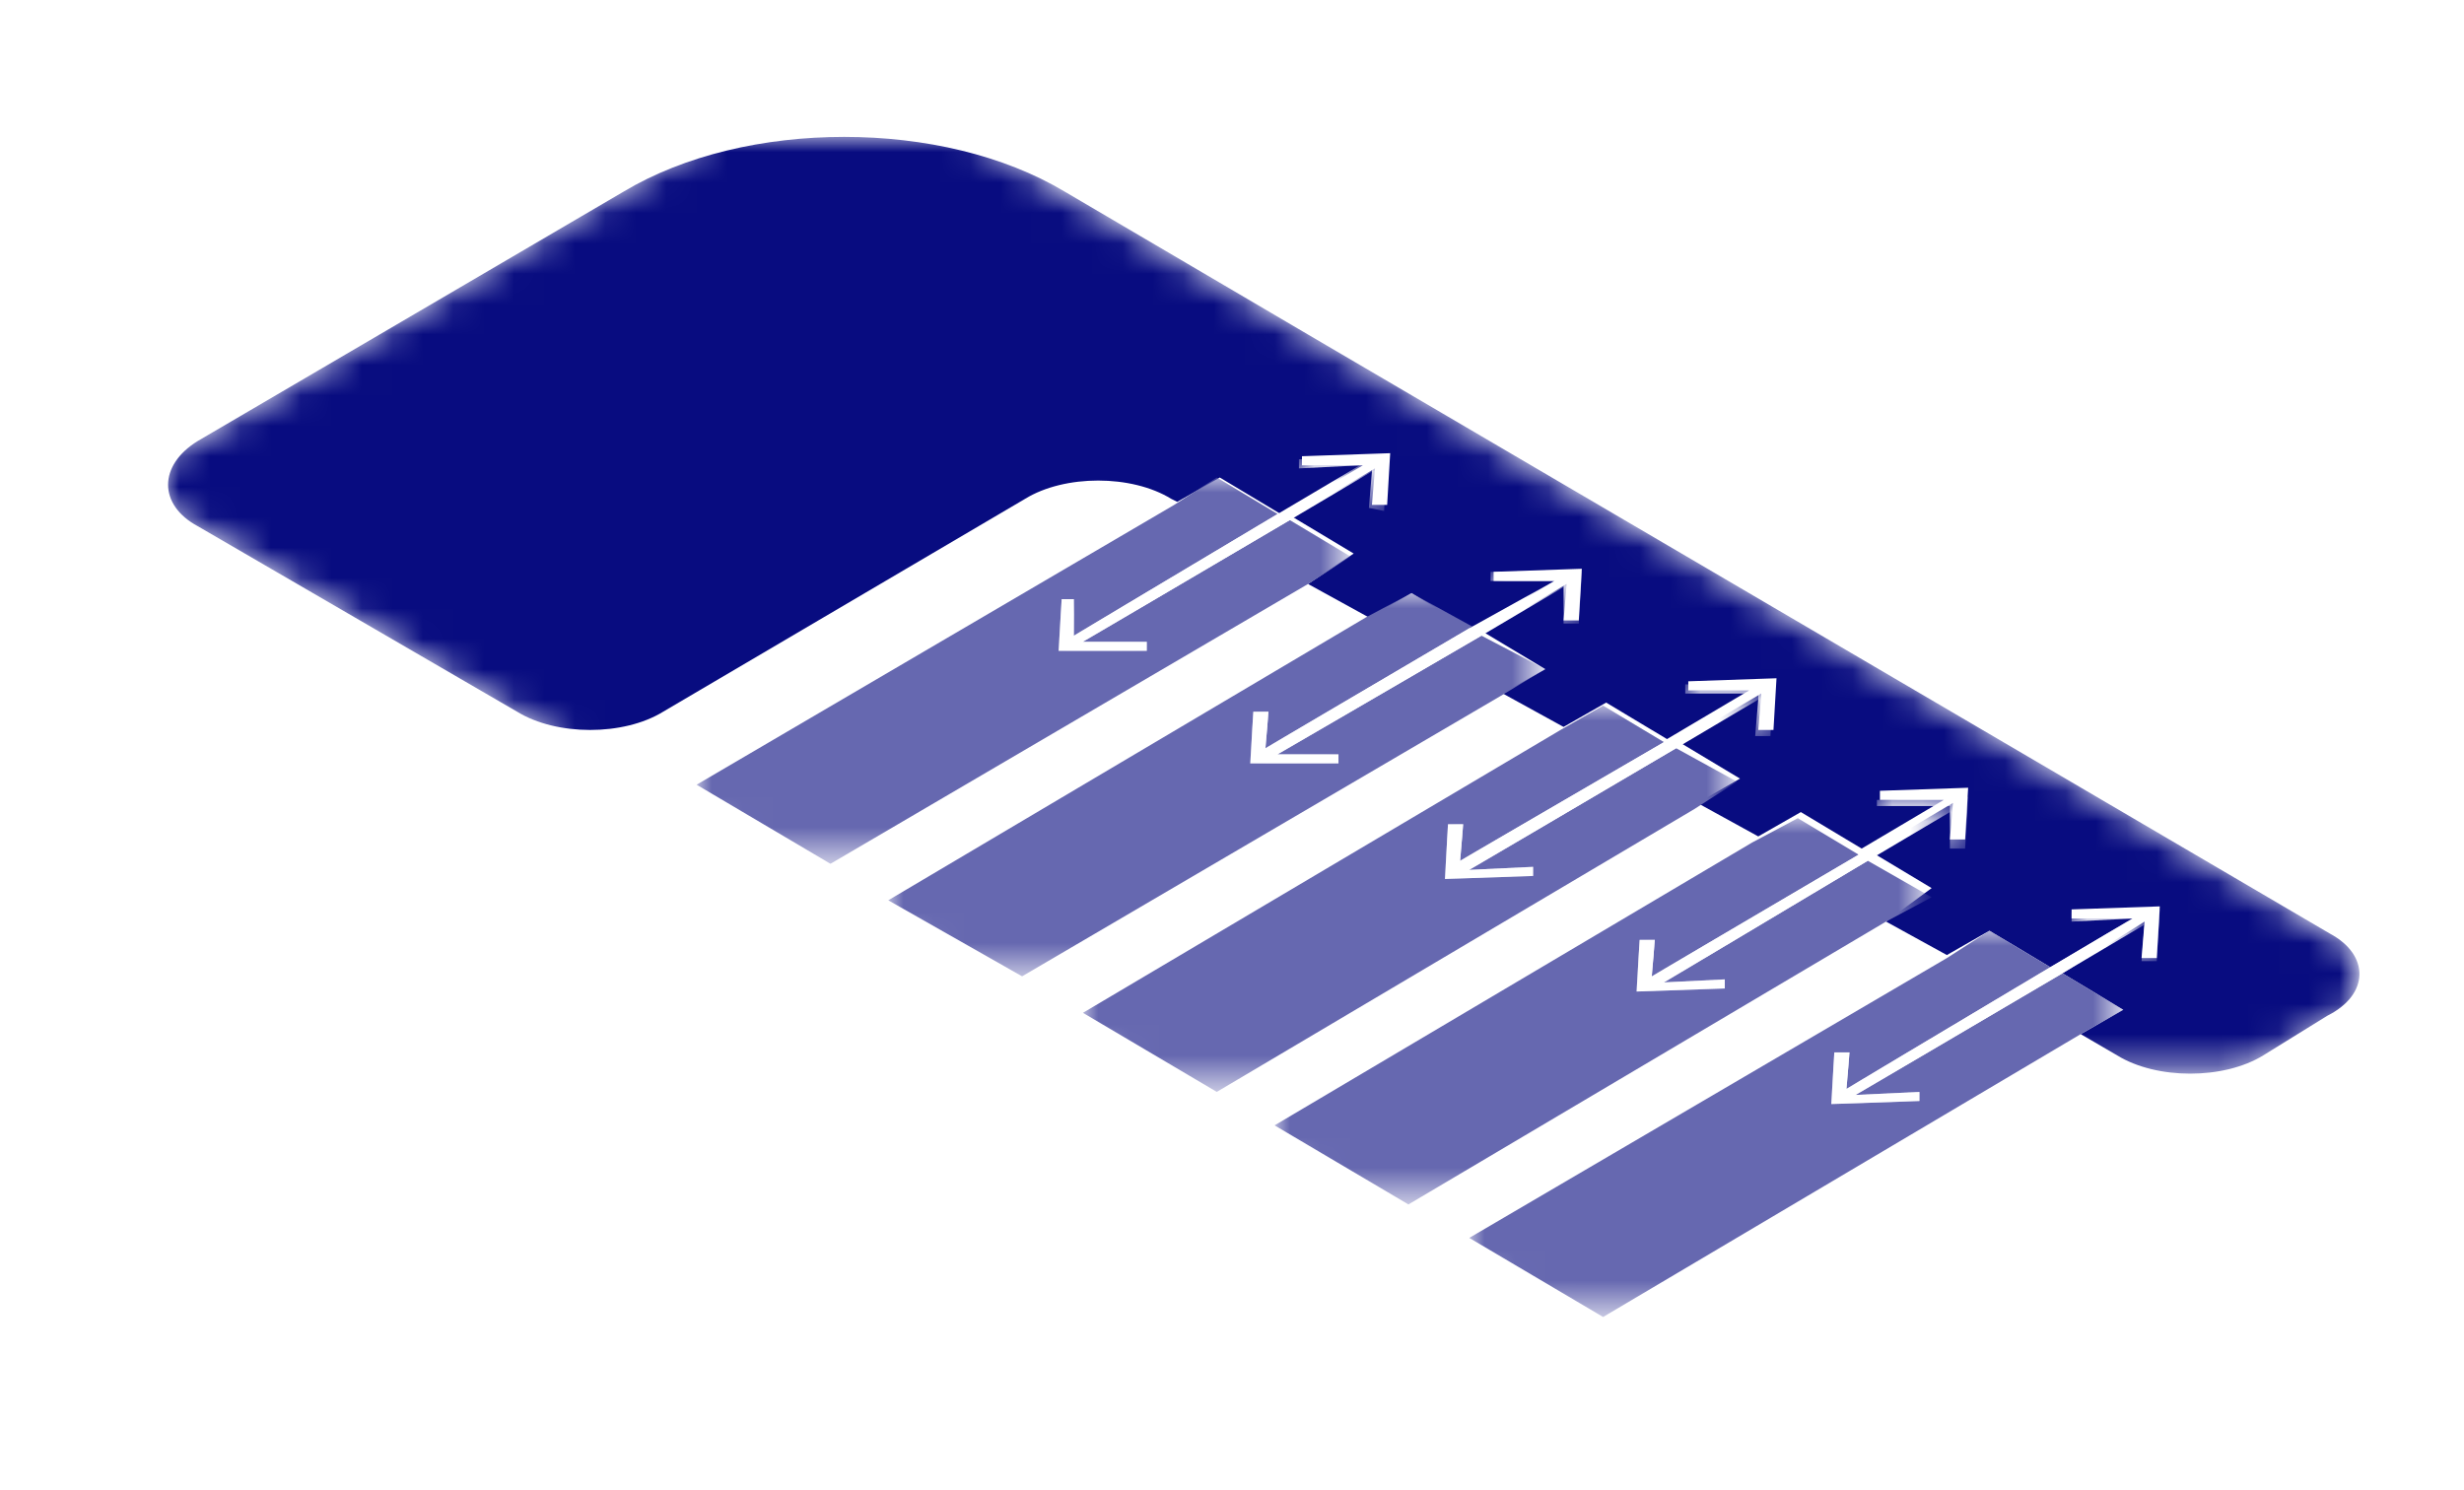
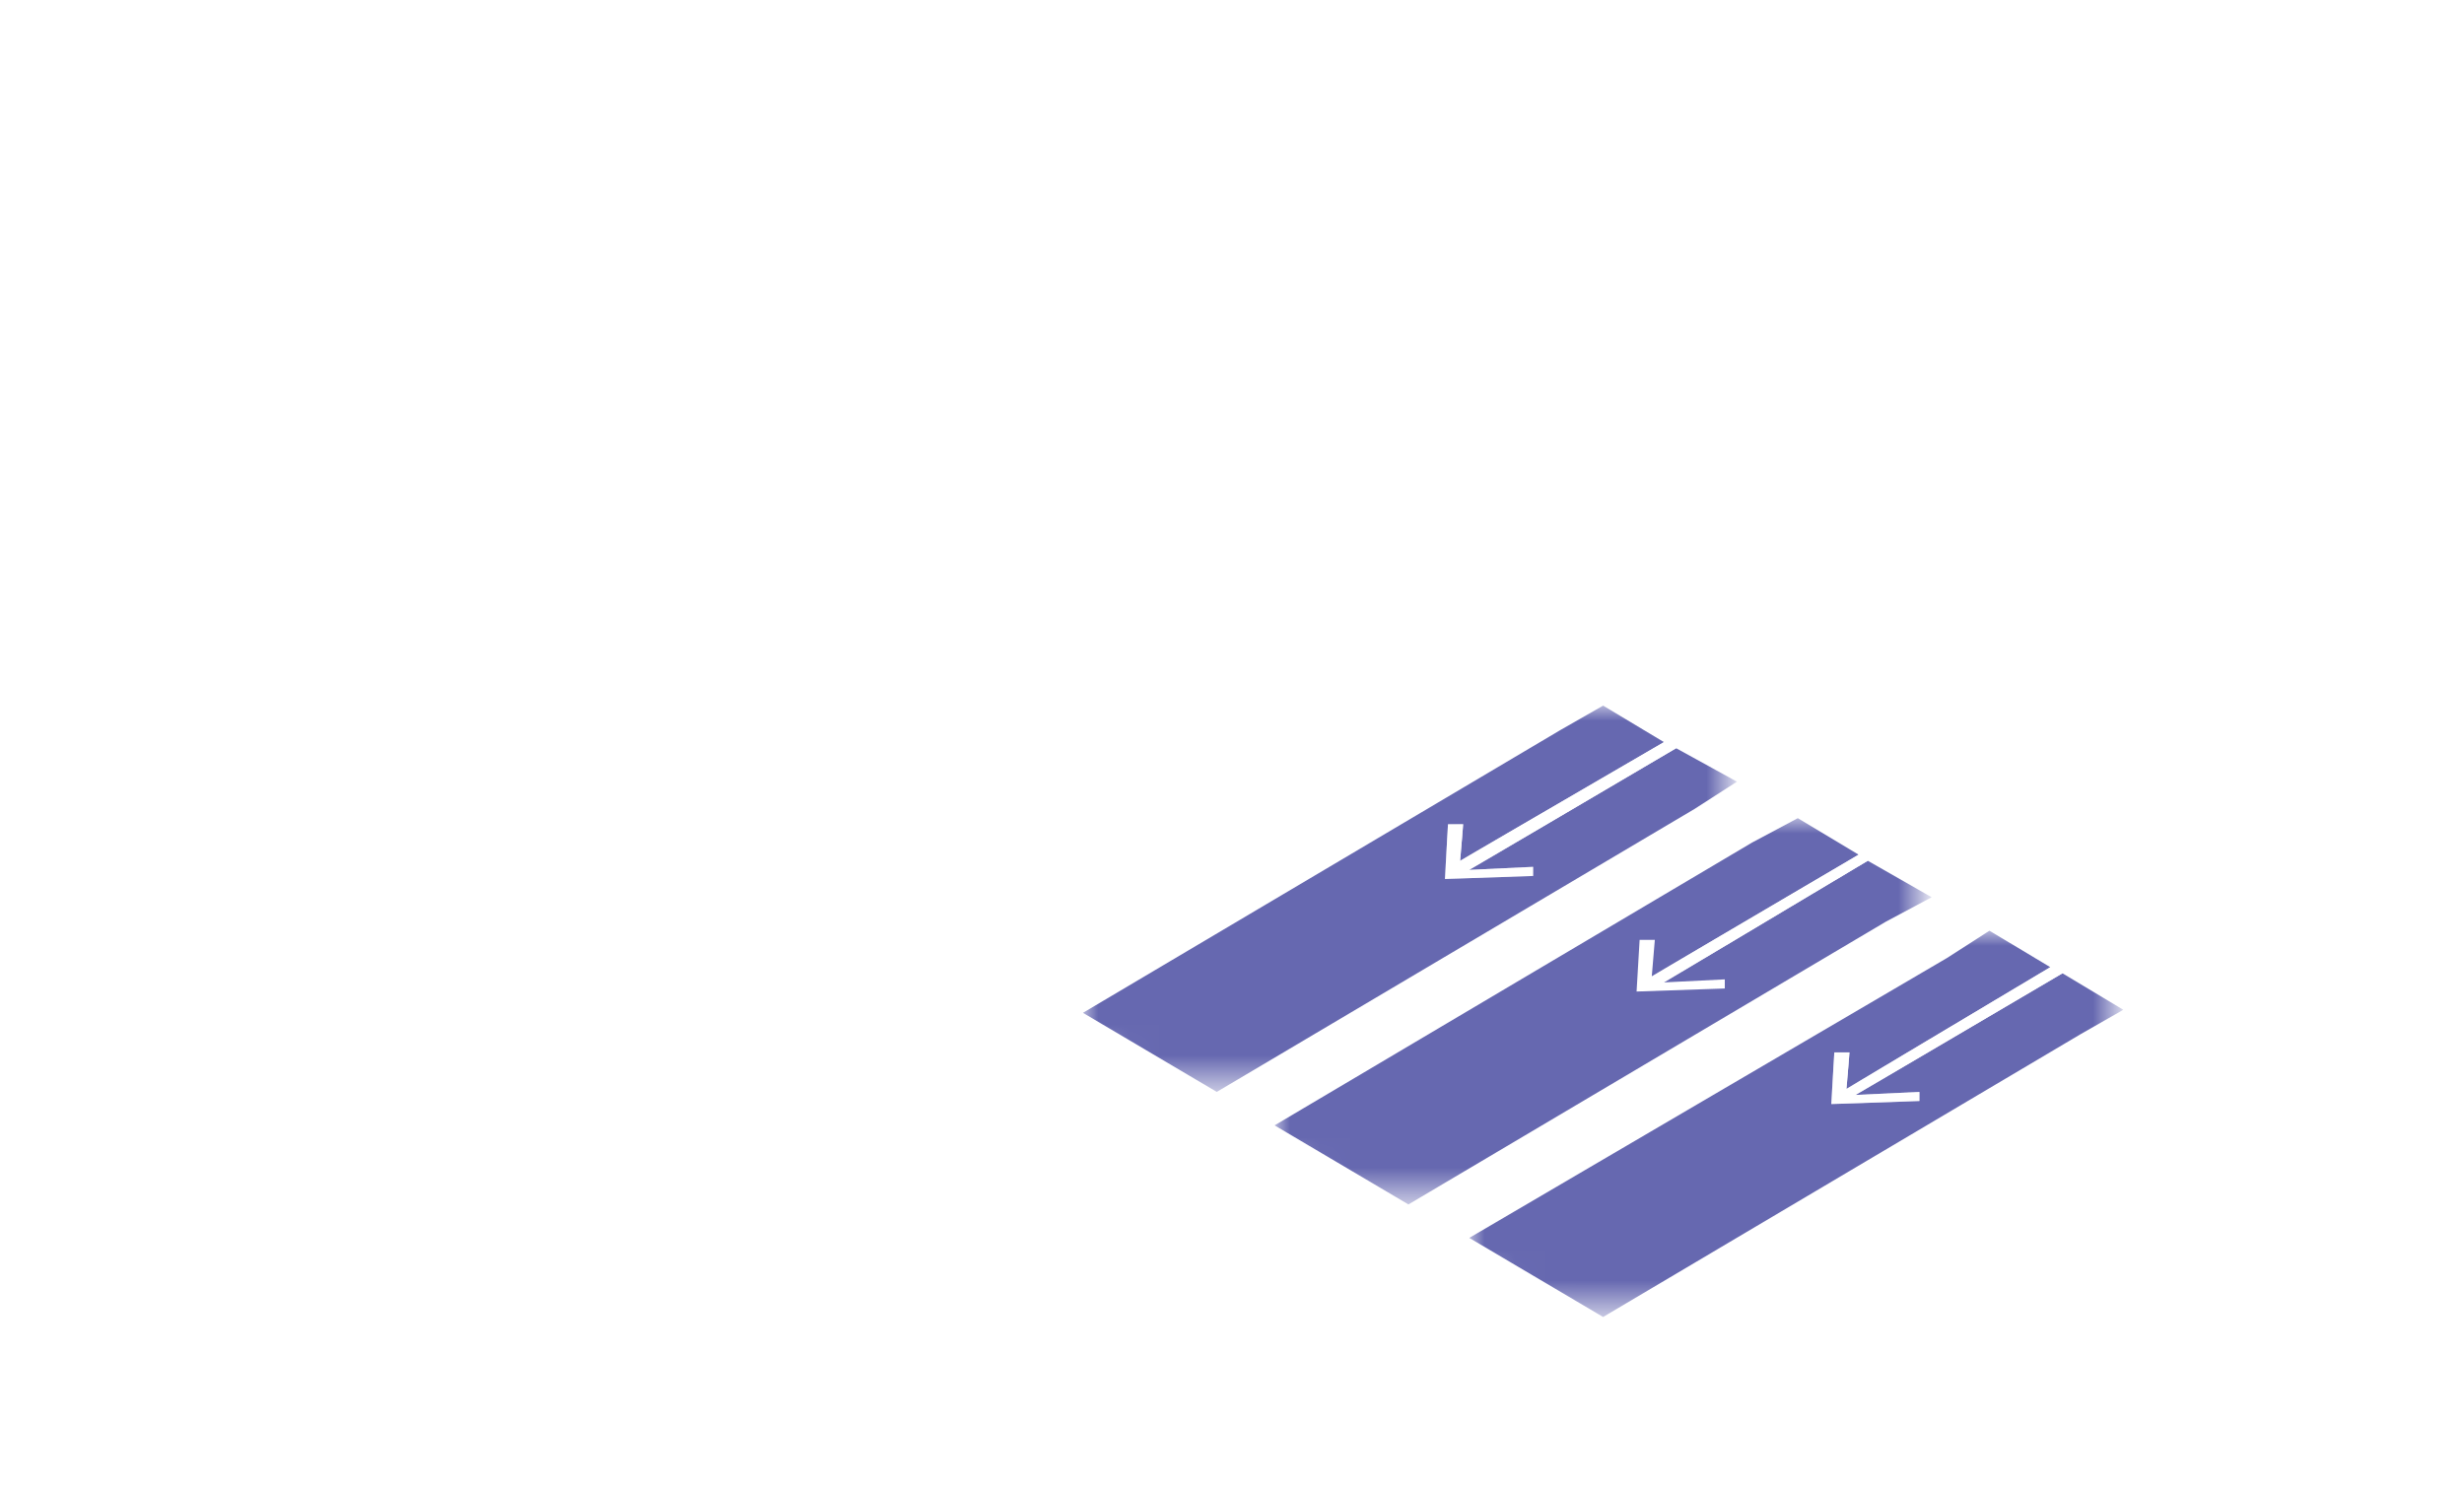
<svg xmlns="http://www.w3.org/2000/svg" version="1.1" id="Layer_1" x="0px" y="0px" viewBox="0 0 81 49" style="enable-background:new 0 0 81 49;" xml:space="preserve" width="81" height="49">
  <style type="text/css">
	.st0{filter:url(#Adobe_OpacityMaskFilter);}
	.st1{fill-rule:evenodd;clip-rule:evenodd;fill:#FFFFFF;}
	.st2{mask:url(#mask-2_00000034769378577756699370000000922153684716022174_);fill-rule:evenodd;clip-rule:evenodd;fill:#080C80;}
	.st3{filter:url(#Adobe_OpacityMaskFilter_00000075879139379876728970000014492806947548899726_);}
	.st4{mask:url(#mask-4_00000008129058508806052630000001881972094076617373_);fill-rule:evenodd;clip-rule:evenodd;fill:#6668B0;}
	.st5{filter:url(#Adobe_OpacityMaskFilter_00000105429093036760960770000013342337142778891174_);}
	.st6{mask:url(#mask-6_00000128447860551430926220000014168406698460288662_);fill-rule:evenodd;clip-rule:evenodd;fill:#6668B0;}
	.st7{filter:url(#Adobe_OpacityMaskFilter_00000164488030773394816260000002888646051735134889_);}
	.st8{mask:url(#mask-8_00000126315772515107300600000010539595298810476178_);fill-rule:evenodd;clip-rule:evenodd;fill:#6668B0;}
	.st9{filter:url(#Adobe_OpacityMaskFilter_00000182505938094367911500000009157900898697810832_);}
	.st10{mask:url(#mask-10_00000168802292928446299090000005774100488736747950_);fill-rule:evenodd;clip-rule:evenodd;fill:#6668B0;}
	.st11{filter:url(#Adobe_OpacityMaskFilter_00000047751701658447946650000015960286170551909532_);}
	.st12{mask:url(#mask-12_00000083784586190491238330000010752944494650677433_);fill-rule:evenodd;clip-rule:evenodd;fill:#6668B0;}
	.st13{filter:url(#Adobe_OpacityMaskFilter_00000046320030462516227390000012264940507591225002_);}
	.st14{mask:url(#mask-14_00000054261896297990598400000003914692043845096366_);fill-rule:evenodd;clip-rule:evenodd;fill:#FFFFFF;}
	.st15{filter:url(#Adobe_OpacityMaskFilter_00000044880002526155378000000000356242336755584141_);}
	.st16{mask:url(#mask-16_00000140731582686351726470000012288254574604271544_);fill-rule:evenodd;clip-rule:evenodd;fill:#FFFFFF;}
	.st17{filter:url(#Adobe_OpacityMaskFilter_00000163061321063799162460000004625799273410198162_);}
	.st18{mask:url(#mask-18_00000063630246189071717740000015348387732153594291_);fill-rule:evenodd;clip-rule:evenodd;fill:#FFFFFF;}
	.st19{filter:url(#Adobe_OpacityMaskFilter_00000111163920703568191420000008921210666130774699_);}
	.st20{mask:url(#mask-20_00000159464752383885970780000016608126655023357578_);fill-rule:evenodd;clip-rule:evenodd;fill:#FFFFFF;}
	.st21{filter:url(#Adobe_OpacityMaskFilter_00000050651537827263339390000002702999393478338729_);}
	.st22{mask:url(#mask-22_00000120539892865536734600000001002210553787069858_);fill-rule:evenodd;clip-rule:evenodd;fill:#FFFFFF;}
	.st23{filter:url(#Adobe_OpacityMaskFilter_00000138557985097291988380000011046825292384815794_);}
	.st24{mask:url(#mask-24_00000020399019261526877840000011001205805895031437_);fill-rule:evenodd;clip-rule:evenodd;fill:#FFFFFF;}
	.st25{filter:url(#Adobe_OpacityMaskFilter_00000026854876119479146160000015671879493415689110_);}
	.st26{mask:url(#mask-26_00000176040358082904757470000008819065613292193697_);fill-rule:evenodd;clip-rule:evenodd;fill:#FFFFFF;}
	.st27{filter:url(#Adobe_OpacityMaskFilter_00000120547498630753009310000006001384282469290915_);}
	.st28{mask:url(#mask-28_00000020368678886455991770000013434943420164799133_);fill-rule:evenodd;clip-rule:evenodd;fill:#FFFFFF;}
	.st29{filter:url(#Adobe_OpacityMaskFilter_00000183969983602633600270000015190458430870400384_);}
	.st30{mask:url(#mask-30_00000057860997120912223270000016332490407091130514_);fill-rule:evenodd;clip-rule:evenodd;fill:#FFFFFF;}
	.st31{filter:url(#Adobe_OpacityMaskFilter_00000008136211256926065080000003443580024289918855_);}
	.st32{mask:url(#mask-32_00000052086222440964641520000007019583761785326213_);fill-rule:evenodd;clip-rule:evenodd;fill:#FFFFFF;}
	.st33{filter:url(#Adobe_OpacityMaskFilter_00000048483438475902664890000007020953273635748763_);}
	.st34{mask:url(#mask-34_00000093882658311545179420000006349304706873818544_);fill-rule:evenodd;clip-rule:evenodd;fill:#FFFFFF;}
	.st35{filter:url(#Adobe_OpacityMaskFilter_00000139278120301291084670000007389869602753670334_);}
	.st36{mask:url(#mask-36_00000041982666571043175680000011355144463864695178_);fill-rule:evenodd;clip-rule:evenodd;fill:#FFFFFF;}
	.st37{filter:url(#Adobe_OpacityMaskFilter_00000068640098621165846010000000809616715832040633_);}
	.st38{mask:url(#mask-38_00000171681234514282106090000016349536591762217610_);fill-rule:evenodd;clip-rule:evenodd;fill:#FFFFFF;}
	.st39{filter:url(#Adobe_OpacityMaskFilter_00000138551456176302706160000002987192060817623984_);}
	.st40{mask:url(#mask-40_00000168087802319766893090000008973487448835933842_);fill-rule:evenodd;clip-rule:evenodd;fill:#FFFFFF;}
	.st41{filter:url(#Adobe_OpacityMaskFilter_00000101782435238136945740000007150499602378751109_);}
	.st42{mask:url(#mask-42_00000013188945808055322590000002321518848036366723_);fill-rule:evenodd;clip-rule:evenodd;fill:#FFFFFF;}
</style>
  <g id="Page-1">
    <g id="Group-64" transform="translate(4, 2)">
      <g id="Group-3">
        <g id="Clip-2">
			</g>
        <defs>
          <filter id="Adobe_OpacityMaskFilter" filterUnits="userSpaceOnUse" x="1.4" y="2.5" width="72.2" height="30.8">
            <feColorMatrix type="matrix" values="1 0 0 0 0  0 1 0 0 0  0 0 1 0 0  0 0 0 1 0" />
          </filter>
        </defs>
        <mask maskUnits="userSpaceOnUse" x="1.4" y="2.5" width="72.2" height="30.8" id="mask-2_00000034769378577756699370000000922153684716022174_">
          <g class="st0">
            <polyline id="path-1_00000016049388270943611150000001723621352351641739_" class="st1" points="23.6,0 0,13.9 51.4,44        75,30.1      " />
          </g>
        </mask>
-         <path id="Fill-1" class="st2" d="M72.6,28.7L39,9l-8-4.7c-4-2.4-10.5-2.4-14.5,0l-14,8.2c-1.3,0.8-1.3,2.1,0,2.8l10.5,6.1     c1.3,0.8,3.5,0.8,4.8,0l11.9-7c1.3-0.8,3.5-0.8,4.8,0l0.2,0.1l1.4-0.8l2,1.2l2.7-1.6l-2,0l0-0.3l2.9-0.1l-0.1,1.7l-0.5,0l0.1-1.2     l-2.7,1.6l2,1.2L39,17.2l2,1.1l1.4-0.8l2,1.2l2.7-1.6l-2,0l0-0.3l2.9-0.1l-0.1,1.7l-0.5,0l0.1-1.2l-2.7,1.6l2,1.2l-1.4,0.8l2,1.1     l1.4-0.8l2,1.2l2.7-1.6l-2,0l0-0.3l2.9-0.1l-0.1,1.7l-0.5,0l0.1-1.2l-2.7,1.6l2,1.2l-1.4,0.8l2,1.1l1.4-0.8l2,1.2l2.7-1.6l-2.1,0     l0-0.3l2.9-0.1l-0.1,1.7l-0.5,0l0.1-1.2l-2.7,1.6l2,1.2L58,28.3l2,1.1l1.4-0.8l2,1.2l2.7-1.6l-2,0l0-0.3l2.9-0.1l-0.1,1.7l-0.5,0     l0.1-1.2L63.8,30l2,1.2L64.4,32l1.2,0.7c1.3,0.8,3.5,0.8,4.8,0l2.1-1.3C73.9,30.7,73.9,29.4,72.6,28.7" />
      </g>
      <g id="Group-6">
        <g id="Clip-5">
			</g>
        <defs>
          <filter id="Adobe_OpacityMaskFilter_00000026873140645798022550000015094388577166625202_" filterUnits="userSpaceOnUse" x="18.9" y="13.7" width="21.5" height="12.7">
            <feColorMatrix type="matrix" values="1 0 0 0 0  0 1 0 0 0  0 0 1 0 0  0 0 0 1 0" />
          </filter>
        </defs>
        <mask maskUnits="userSpaceOnUse" x="18.9" y="13.7" width="21.5" height="12.7" id="mask-4_00000008129058508806052630000001881972094076617373_">
          <g style="filter:url(#Adobe_OpacityMaskFilter_00000026873140645798022550000015094388577166625202_);">
            <polygon id="path-3_00000118393908694213753980000009214432196251562676_" class="st1" points="23.6,0 0,13.9 51.4,44 75,30.1             " />
          </g>
        </mask>
-         <polygon id="Fill-4" class="st4" points="40.4,16.3 38.4,15.1 31.6,19.1 33.7,19.1 33.7,19.4 30.8,19.4 30.9,17.7 31.3,17.7      31.3,18.9 38,14.9 36,13.7 34.6,14.6 18.9,23.8 23.3,26.4 39,17.2    " />
      </g>
      <g id="Group-9">
        <g id="Clip-8">
			</g>
        <defs>
          <filter id="Adobe_OpacityMaskFilter_00000060717818132482620340000017718606762910795943_" filterUnits="userSpaceOnUse" x="25.2" y="17.5" width="21.5" height="12.7">
            <feColorMatrix type="matrix" values="1 0 0 0 0  0 1 0 0 0  0 0 1 0 0  0 0 0 1 0" />
          </filter>
        </defs>
        <mask maskUnits="userSpaceOnUse" x="25.2" y="17.5" width="21.5" height="12.7" id="mask-6_00000128447860551430926220000014168406698460288662_">
          <g style="filter:url(#Adobe_OpacityMaskFilter_00000060717818132482620340000017718606762910795943_);">
            <polygon id="path-5_00000006697003872931212160000011850346954999904646_" class="st1" points="23.6,0 0,13.9 51.4,44 75,30.1             " />
          </g>
        </mask>
-         <polygon id="Fill-7" class="st6" points="46.8,20 44.7,18.9 38,22.8 40,22.8 40,23.1 37.1,23.1 37.2,21.4 37.7,21.4 37.6,22.6      44.4,18.6 42.4,17.5 40.9,18.3 25.2,27.6 29.6,30.1 45.3,20.9    " />
      </g>
      <g id="Group-12">
        <g id="Clip-11">
			</g>
        <defs>
          <filter id="Adobe_OpacityMaskFilter_00000085247701552449846040000012555490824251625660_" filterUnits="userSpaceOnUse" x="31.6" y="21.2" width="21.5" height="12.7">
            <feColorMatrix type="matrix" values="1 0 0 0 0  0 1 0 0 0  0 0 1 0 0  0 0 0 1 0" />
          </filter>
        </defs>
        <mask maskUnits="userSpaceOnUse" x="31.6" y="21.2" width="21.5" height="12.7" id="mask-8_00000126315772515107300600000010539595298810476178_">
          <g style="filter:url(#Adobe_OpacityMaskFilter_00000085247701552449846040000012555490824251625660_);">
            <polygon id="path-7_00000014630043038222681080000001641468051083404931_" class="st1" points="23.6,0 0,13.9 51.4,44 75,30.1             " />
          </g>
        </mask>
        <polygon id="Fill-10" class="st8" points="53.1,23.7 51.1,22.6 44.3,26.6 46.4,26.5 46.4,26.8 43.5,26.9 43.6,25.1 44.1,25.1      44,26.3 50.7,22.4 48.7,21.2 47.3,22 31.6,31.3 36,33.9 51.7,24.6    " />
      </g>
      <g id="Group-15">
        <g id="Clip-14">
			</g>
        <defs>
          <filter id="Adobe_OpacityMaskFilter_00000092455351337046373640000003481819408773122455_" filterUnits="userSpaceOnUse" x="37.9" y="24.9" width="21.5" height="12.7">
            <feColorMatrix type="matrix" values="1 0 0 0 0  0 1 0 0 0  0 0 1 0 0  0 0 0 1 0" />
          </filter>
        </defs>
        <mask maskUnits="userSpaceOnUse" x="37.9" y="24.9" width="21.5" height="12.7" id="mask-10_00000168802292928446299090000005774100488736747950_">
          <g style="filter:url(#Adobe_OpacityMaskFilter_00000092455351337046373640000003481819408773122455_);">
            <polygon id="path-9_00000111871532562467836810000014893395279752514215_" class="st1" points="23.6,0 0,13.9 51.4,44 75,30.1             " />
          </g>
        </mask>
        <polygon id="Fill-13" class="st10" points="59.5,27.5 57.4,26.3 50.7,30.3 52.7,30.2 52.7,30.5 49.8,30.6 49.9,28.9 50.4,28.9      50.3,30.1 57.1,26.1 55.1,24.9 53.6,25.7 37.9,35 42.3,37.6 58,28.3    " />
      </g>
      <g id="Group-18">
        <g id="Clip-17">
			</g>
        <defs>
          <filter id="Adobe_OpacityMaskFilter_00000124119679993838623220000004099402940043842690_" filterUnits="userSpaceOnUse" x="44.3" y="28.6" width="21.5" height="12.7">
            <feColorMatrix type="matrix" values="1 0 0 0 0  0 1 0 0 0  0 0 1 0 0  0 0 0 1 0" />
          </filter>
        </defs>
        <mask maskUnits="userSpaceOnUse" x="44.3" y="28.6" width="21.5" height="12.7" id="mask-12_00000083784586190491238330000010752944494650677433_">
          <g style="filter:url(#Adobe_OpacityMaskFilter_00000124119679993838623220000004099402940043842690_);">
            <polygon id="path-11_00000176753598096787790450000008227997365460140223_" class="st1" points="23.6,0 0,13.9 51.4,44        75,30.1      " />
          </g>
        </mask>
        <polygon id="Fill-16" class="st12" points="65.8,31.2 63.8,30 57,34 59.1,33.9 59.1,34.2 56.2,34.3 56.3,32.6 56.8,32.6      56.7,33.8 63.4,29.8 61.4,28.6 60,29.5 44.3,38.7 48.7,41.3 64.4,32    " />
      </g>
      <g id="Group-21">
        <g id="Clip-20">
			</g>
        <defs>
          <filter id="Adobe_OpacityMaskFilter_00000115477701339092693760000007598396933427086736_" filterUnits="userSpaceOnUse" x="31.3" y="13.3" width="9.8" height="5.8">
            <feColorMatrix type="matrix" values="1 0 0 0 0  0 1 0 0 0  0 0 1 0 0  0 0 0 1 0" />
          </filter>
        </defs>
        <mask maskUnits="userSpaceOnUse" x="31.3" y="13.3" width="9.8" height="5.8" id="mask-14_00000054261896297990598400000003914692043845096366_">
          <g style="filter:url(#Adobe_OpacityMaskFilter_00000115477701339092693760000007598396933427086736_);">
            <polygon id="path-13_00000021119156946554544300000009942439012727006352_" class="st1" points="23.6,0 0,13.9 51.4,44        75,30.1      " />
          </g>
        </mask>
        <polygon id="Fill-19" class="st14" points="41.1,13.3 40.7,13.3 38,14.9 31.3,18.9 31.3,19.1 31.6,19.1 38.4,15.1 41.1,13.5         " />
      </g>
      <g id="Group-24">
        <g id="Clip-23">
			</g>
        <defs>
          <filter id="Adobe_OpacityMaskFilter_00000059295115448926137140000015337727381482201989_" filterUnits="userSpaceOnUse" x="30.8" y="17.7" width="2.9" height="1.7">
            <feColorMatrix type="matrix" values="1 0 0 0 0  0 1 0 0 0  0 0 1 0 0  0 0 0 1 0" />
          </filter>
        </defs>
        <mask maskUnits="userSpaceOnUse" x="30.8" y="17.7" width="2.9" height="1.7" id="mask-16_00000140731582686351726470000012288254574604271544_">
          <g style="filter:url(#Adobe_OpacityMaskFilter_00000059295115448926137140000015337727381482201989_);">
            <polygon id="path-15_00000080904385295767152050000012670265164196110738_" class="st1" points="23.6,0 0,13.9 51.4,44        75,30.1      " />
          </g>
        </mask>
        <polygon id="Fill-22" class="st16" points="33.7,19.1 31.6,19.1 31.3,19.1 31.3,18.9 31.3,17.7 30.9,17.7 30.8,19.4 33.7,19.4         " />
      </g>
      <g id="Group-27">
        <g id="Clip-26">
			</g>
        <defs>
          <filter id="Adobe_OpacityMaskFilter_00000069373149862243165720000005403393830824116633_" filterUnits="userSpaceOnUse" x="38.7" y="13" width="2.9" height="1.7">
            <feColorMatrix type="matrix" values="1 0 0 0 0  0 1 0 0 0  0 0 1 0 0  0 0 0 1 0" />
          </filter>
        </defs>
        <mask maskUnits="userSpaceOnUse" x="38.7" y="13" width="2.9" height="1.7" id="mask-18_00000063630246189071717740000015348387732153594291_">
          <g style="filter:url(#Adobe_OpacityMaskFilter_00000069373149862243165720000005403393830824116633_);">
            <polygon id="path-17_00000127043087391792982820000014522456434500196538_" class="st1" points="23.6,0 0,13.9 51.4,44        75,30.1      " />
          </g>
        </mask>
        <polygon id="Fill-25" class="st18" points="41.6,13 38.7,13.1 38.7,13.4 40.7,13.3 41.1,13.3 41.1,13.5 41,14.7 41.5,14.8    " />
      </g>
      <g id="Group-30">
        <g id="Clip-29">
			</g>
        <defs>
          <filter id="Adobe_OpacityMaskFilter_00000104698851545313542550000017844088475121648522_" filterUnits="userSpaceOnUse" x="37.6" y="17.1" width="9.8" height="5.8">
            <feColorMatrix type="matrix" values="1 0 0 0 0  0 1 0 0 0  0 0 1 0 0  0 0 0 1 0" />
          </filter>
        </defs>
        <mask maskUnits="userSpaceOnUse" x="37.6" y="17.1" width="9.8" height="5.8" id="mask-20_00000159464752383885970780000016608126655023357578_">
          <g style="filter:url(#Adobe_OpacityMaskFilter_00000104698851545313542550000017844088475121648522_);">
            <polygon id="path-19_00000006702453205797600780000014868224622488109959_" class="st1" points="23.6,0 0,13.9 51.4,44        75,30.1      " />
          </g>
        </mask>
        <polygon id="Fill-28" class="st20" points="47.4,17.1 47.1,17.1 44.4,18.6 37.6,22.6 37.6,22.8 38,22.8 44.7,18.9 47.4,17.3         " />
      </g>
      <g id="Group-33">
        <g id="Clip-32">
			</g>
        <defs>
          <filter id="Adobe_OpacityMaskFilter_00000059302485097239664740000000677200915159534487_" filterUnits="userSpaceOnUse" x="37.1" y="21.4" width="2.9" height="1.7">
            <feColorMatrix type="matrix" values="1 0 0 0 0  0 1 0 0 0  0 0 1 0 0  0 0 0 1 0" />
          </filter>
        </defs>
        <mask maskUnits="userSpaceOnUse" x="37.1" y="21.4" width="2.9" height="1.7" id="mask-22_00000120539892865536734600000001002210553787069858_">
          <g style="filter:url(#Adobe_OpacityMaskFilter_00000059302485097239664740000000677200915159534487_);">
            <polygon id="path-21_00000049190282591295728880000003073727403137727892_" class="st1" points="23.6,0 0,13.9 51.4,44        75,30.1      " />
          </g>
        </mask>
        <polygon id="Fill-31" class="st22" points="40,22.8 38,22.8 37.6,22.8 37.6,22.6 37.7,21.4 37.2,21.4 37.1,23.1 40,23.1    " />
      </g>
      <g id="Group-36">
        <g id="Clip-35">
			</g>
        <defs>
          <filter id="Adobe_OpacityMaskFilter_00000019660172248549779210000010872498318053869242_" filterUnits="userSpaceOnUse" x="45" y="16.8" width="2.9" height="1.7">
            <feColorMatrix type="matrix" values="1 0 0 0 0  0 1 0 0 0  0 0 1 0 0  0 0 0 1 0" />
          </filter>
        </defs>
        <mask maskUnits="userSpaceOnUse" x="45" y="16.8" width="2.9" height="1.7" id="mask-24_00000020399019261526877840000011001205805895031437_">
          <g style="filter:url(#Adobe_OpacityMaskFilter_00000019660172248549779210000010872498318053869242_);">
            <polygon id="path-23_00000059293306139315998520000013266060412910516668_" class="st1" points="23.6,0 0,13.9 51.4,44        75,30.1      " />
          </g>
        </mask>
        <polygon id="Fill-34" class="st24" points="48,16.8 45,16.8 45,17.1 47.1,17.1 47.4,17.1 47.4,17.3 47.4,18.5 47.9,18.5    " />
      </g>
      <g id="Group-39">
        <g id="Clip-38">
			</g>
        <defs>
          <filter id="Adobe_OpacityMaskFilter_00000011030053309787531880000001910871709466152600_" filterUnits="userSpaceOnUse" x="44" y="20.8" width="9.8" height="5.8">
            <feColorMatrix type="matrix" values="1 0 0 0 0  0 1 0 0 0  0 0 1 0 0  0 0 0 1 0" />
          </filter>
        </defs>
        <mask maskUnits="userSpaceOnUse" x="44" y="20.8" width="9.8" height="5.8" id="mask-26_00000176040358082904757470000008819065613292193697_">
          <g style="filter:url(#Adobe_OpacityMaskFilter_00000011030053309787531880000001910871709466152600_);">
            <polygon id="path-25_00000152943806241433104930000015922369718314228921_" class="st1" points="23.6,0 0,13.9 51.4,44        75,30.1      " />
          </g>
        </mask>
        <polygon id="Fill-37" class="st26" points="53.8,20.8 53.4,20.8 50.7,22.4 44,26.3 44,26.6 44.3,26.6 51.1,22.6 53.8,21    " />
      </g>
      <g id="Group-42">
        <g id="Clip-41">
			</g>
        <defs>
          <filter id="Adobe_OpacityMaskFilter_00000001640652055794839290000017689864405044154268_" filterUnits="userSpaceOnUse" x="43.5" y="25.1" width="2.9" height="1.7">
            <feColorMatrix type="matrix" values="1 0 0 0 0  0 1 0 0 0  0 0 1 0 0  0 0 0 1 0" />
          </filter>
        </defs>
        <mask maskUnits="userSpaceOnUse" x="43.5" y="25.1" width="2.9" height="1.7" id="mask-28_00000020368678886455991770000013434943420164799133_">
          <g style="filter:url(#Adobe_OpacityMaskFilter_00000001640652055794839290000017689864405044154268_);">
            <polygon id="path-27_00000122680985378234030370000017196274028077679493_" class="st1" points="23.6,0 0,13.9 51.4,44        75,30.1      " />
          </g>
        </mask>
        <polygon id="Fill-40" class="st28" points="46.4,26.5 44.3,26.6 44,26.6 44,26.3 44.1,25.1 43.6,25.1 43.5,26.9 46.4,26.8    " />
      </g>
      <g id="Group-45">
        <g id="Clip-44">
			</g>
        <defs>
          <filter id="Adobe_OpacityMaskFilter_00000029014197715675168510000003302164302834332573_" filterUnits="userSpaceOnUse" x="51.4" y="20.5" width="2.9" height="1.7">
            <feColorMatrix type="matrix" values="1 0 0 0 0  0 1 0 0 0  0 0 1 0 0  0 0 0 1 0" />
          </filter>
        </defs>
        <mask maskUnits="userSpaceOnUse" x="51.4" y="20.5" width="2.9" height="1.7" id="mask-30_00000057860997120912223270000016332490407091130514_">
          <g style="filter:url(#Adobe_OpacityMaskFilter_00000029014197715675168510000003302164302834332573_);">
            <polygon id="path-29_00000035501084344414109200000010373138290873460111_" class="st1" points="23.6,0 0,13.9 51.4,44        75,30.1      " />
          </g>
        </mask>
        <polygon id="Fill-43" class="st30" points="54.3,20.5 51.4,20.5 51.4,20.8 53.4,20.8 53.8,20.8 53.8,21 53.7,22.2 54.2,22.2         " />
      </g>
      <g id="Group-48">
        <g id="Clip-47">
			</g>
        <defs>
          <filter id="Adobe_OpacityMaskFilter_00000155144809341436518860000001330570809041687440_" filterUnits="userSpaceOnUse" x="50.3" y="24.5" width="9.8" height="5.8">
            <feColorMatrix type="matrix" values="1 0 0 0 0  0 1 0 0 0  0 0 1 0 0  0 0 0 1 0" />
          </filter>
        </defs>
        <mask maskUnits="userSpaceOnUse" x="50.3" y="24.5" width="9.8" height="5.8" id="mask-32_00000052086222440964641520000007019583761785326213_">
          <g style="filter:url(#Adobe_OpacityMaskFilter_00000155144809341436518860000001330570809041687440_);">
            <polygon id="path-31_00000111913812773813601480000016553825974678143385_" class="st1" points="23.6,0 0,13.9 51.4,44        75,30.1      " />
          </g>
        </mask>
        <polygon id="Fill-46" class="st32" points="60.1,24.5 59.8,24.5 57.1,26.1 50.3,30.1 50.3,30.3 50.7,30.3 57.4,26.3 60.1,24.7         " />
      </g>
      <g id="Group-51">
        <g id="Clip-50">
			</g>
        <defs>
          <filter id="Adobe_OpacityMaskFilter_00000021814754647339671210000008723319332090366100_" filterUnits="userSpaceOnUse" x="49.8" y="28.9" width="2.9" height="1.7">
            <feColorMatrix type="matrix" values="1 0 0 0 0  0 1 0 0 0  0 0 1 0 0  0 0 0 1 0" />
          </filter>
        </defs>
        <mask maskUnits="userSpaceOnUse" x="49.8" y="28.9" width="2.9" height="1.7" id="mask-34_00000093882658311545179420000006349304706873818544_">
          <g style="filter:url(#Adobe_OpacityMaskFilter_00000021814754647339671210000008723319332090366100_);">
-             <polygon id="path-33_00000136371386619465572570000012734200812789721481_" class="st1" points="23.6,0 0,13.9 51.4,44        75,30.1      " />
-           </g>
+             </g>
        </mask>
        <polygon id="Fill-49" class="st34" points="52.7,30.2 50.7,30.3 50.3,30.3 50.3,30.1 50.4,28.9 49.9,28.9 49.8,30.6 52.7,30.5         " />
      </g>
      <g id="Group-54">
        <g id="Clip-53">
			</g>
        <defs>
          <filter id="Adobe_OpacityMaskFilter_00000023988836197908345320000009095911576644160933_" filterUnits="userSpaceOnUse" x="57.7" y="24.2" width="2.9" height="1.7">
            <feColorMatrix type="matrix" values="1 0 0 0 0  0 1 0 0 0  0 0 1 0 0  0 0 0 1 0" />
          </filter>
        </defs>
        <mask maskUnits="userSpaceOnUse" x="57.7" y="24.2" width="2.9" height="1.7" id="mask-36_00000041982666571043175680000011355144463864695178_">
          <g style="filter:url(#Adobe_OpacityMaskFilter_00000023988836197908345320000009095911576644160933_);">
            <polygon id="path-35_00000101820423054146760600000010879087160352235436_" class="st1" points="23.6,0 0,13.9 51.4,44        75,30.1      " />
          </g>
        </mask>
        <polygon id="Fill-52" class="st36" points="60.7,24.2 57.7,24.3 57.7,24.5 59.8,24.5 60.1,24.5 60.1,24.7 60.1,25.9 60.6,25.9         " />
      </g>
      <g id="Group-57">
        <g id="Clip-56">
			</g>
        <defs>
          <filter id="Adobe_OpacityMaskFilter_00000006686657456276473660000011436546856937786511_" filterUnits="userSpaceOnUse" x="56.7" y="28.2" width="9.8" height="5.8">
            <feColorMatrix type="matrix" values="1 0 0 0 0  0 1 0 0 0  0 0 1 0 0  0 0 0 1 0" />
          </filter>
        </defs>
        <mask maskUnits="userSpaceOnUse" x="56.7" y="28.2" width="9.8" height="5.8" id="mask-38_00000171681234514282106090000016349536591762217610_">
          <g style="filter:url(#Adobe_OpacityMaskFilter_00000006686657456276473660000011436546856937786511_);">
            <polygon id="path-37_00000051353657059722732620000018410724181017894050_" class="st1" points="23.6,0 0,13.9 51.4,44        75,30.1      " />
          </g>
        </mask>
        <polygon id="Fill-55" class="st38" points="66.5,28.2 66.1,28.2 63.4,29.8 56.7,33.8 56.7,34 57,34 63.8,30 66.5,28.4    " />
      </g>
      <g id="Group-60">
        <g id="Clip-59">
			</g>
        <defs>
          <filter id="Adobe_OpacityMaskFilter_00000170987362027454638580000014326237071843405737_" filterUnits="userSpaceOnUse" x="56.2" y="32.6" width="2.9" height="1.7">
            <feColorMatrix type="matrix" values="1 0 0 0 0  0 1 0 0 0  0 0 1 0 0  0 0 0 1 0" />
          </filter>
        </defs>
        <mask maskUnits="userSpaceOnUse" x="56.2" y="32.6" width="2.9" height="1.7" id="mask-40_00000168087802319766893090000008973487448835933842_">
          <g style="filter:url(#Adobe_OpacityMaskFilter_00000170987362027454638580000014326237071843405737_);">
            <polygon id="path-39_00000053535220645767704530000015487612093345952678_" class="st1" points="23.6,0 0,13.9 51.4,44        75,30.1      " />
          </g>
        </mask>
        <polygon id="Fill-58" class="st40" points="59.1,33.9 57,34 56.7,34 56.7,33.8 56.8,32.6 56.3,32.6 56.2,34.3 59.1,34.2    " />
      </g>
      <g id="Group-63">
        <g id="Clip-62">
			</g>
        <defs>
          <filter id="Adobe_OpacityMaskFilter_00000009575718900068595300000017081895708580703399_" filterUnits="userSpaceOnUse" x="64.1" y="27.9" width="2.9" height="1.7">
            <feColorMatrix type="matrix" values="1 0 0 0 0  0 1 0 0 0  0 0 1 0 0  0 0 0 1 0" />
          </filter>
        </defs>
        <mask maskUnits="userSpaceOnUse" x="64.1" y="27.9" width="2.9" height="1.7" id="mask-42_00000013188945808055322590000002321518848036366723_">
          <g style="filter:url(#Adobe_OpacityMaskFilter_00000009575718900068595300000017081895708580703399_);">
            <polygon id="path-41_00000140719586706543720140000002256607367829285261_" class="st1" points="23.6,0 0,13.9 51.4,44        75,30.1      " />
          </g>
        </mask>
        <polygon id="Fill-61" class="st42" points="67,27.9 64.1,28 64.1,28.3 66.1,28.2 66.5,28.2 66.5,28.4 66.4,29.6 66.9,29.6    " />
      </g>
    </g>
  </g>
</svg>